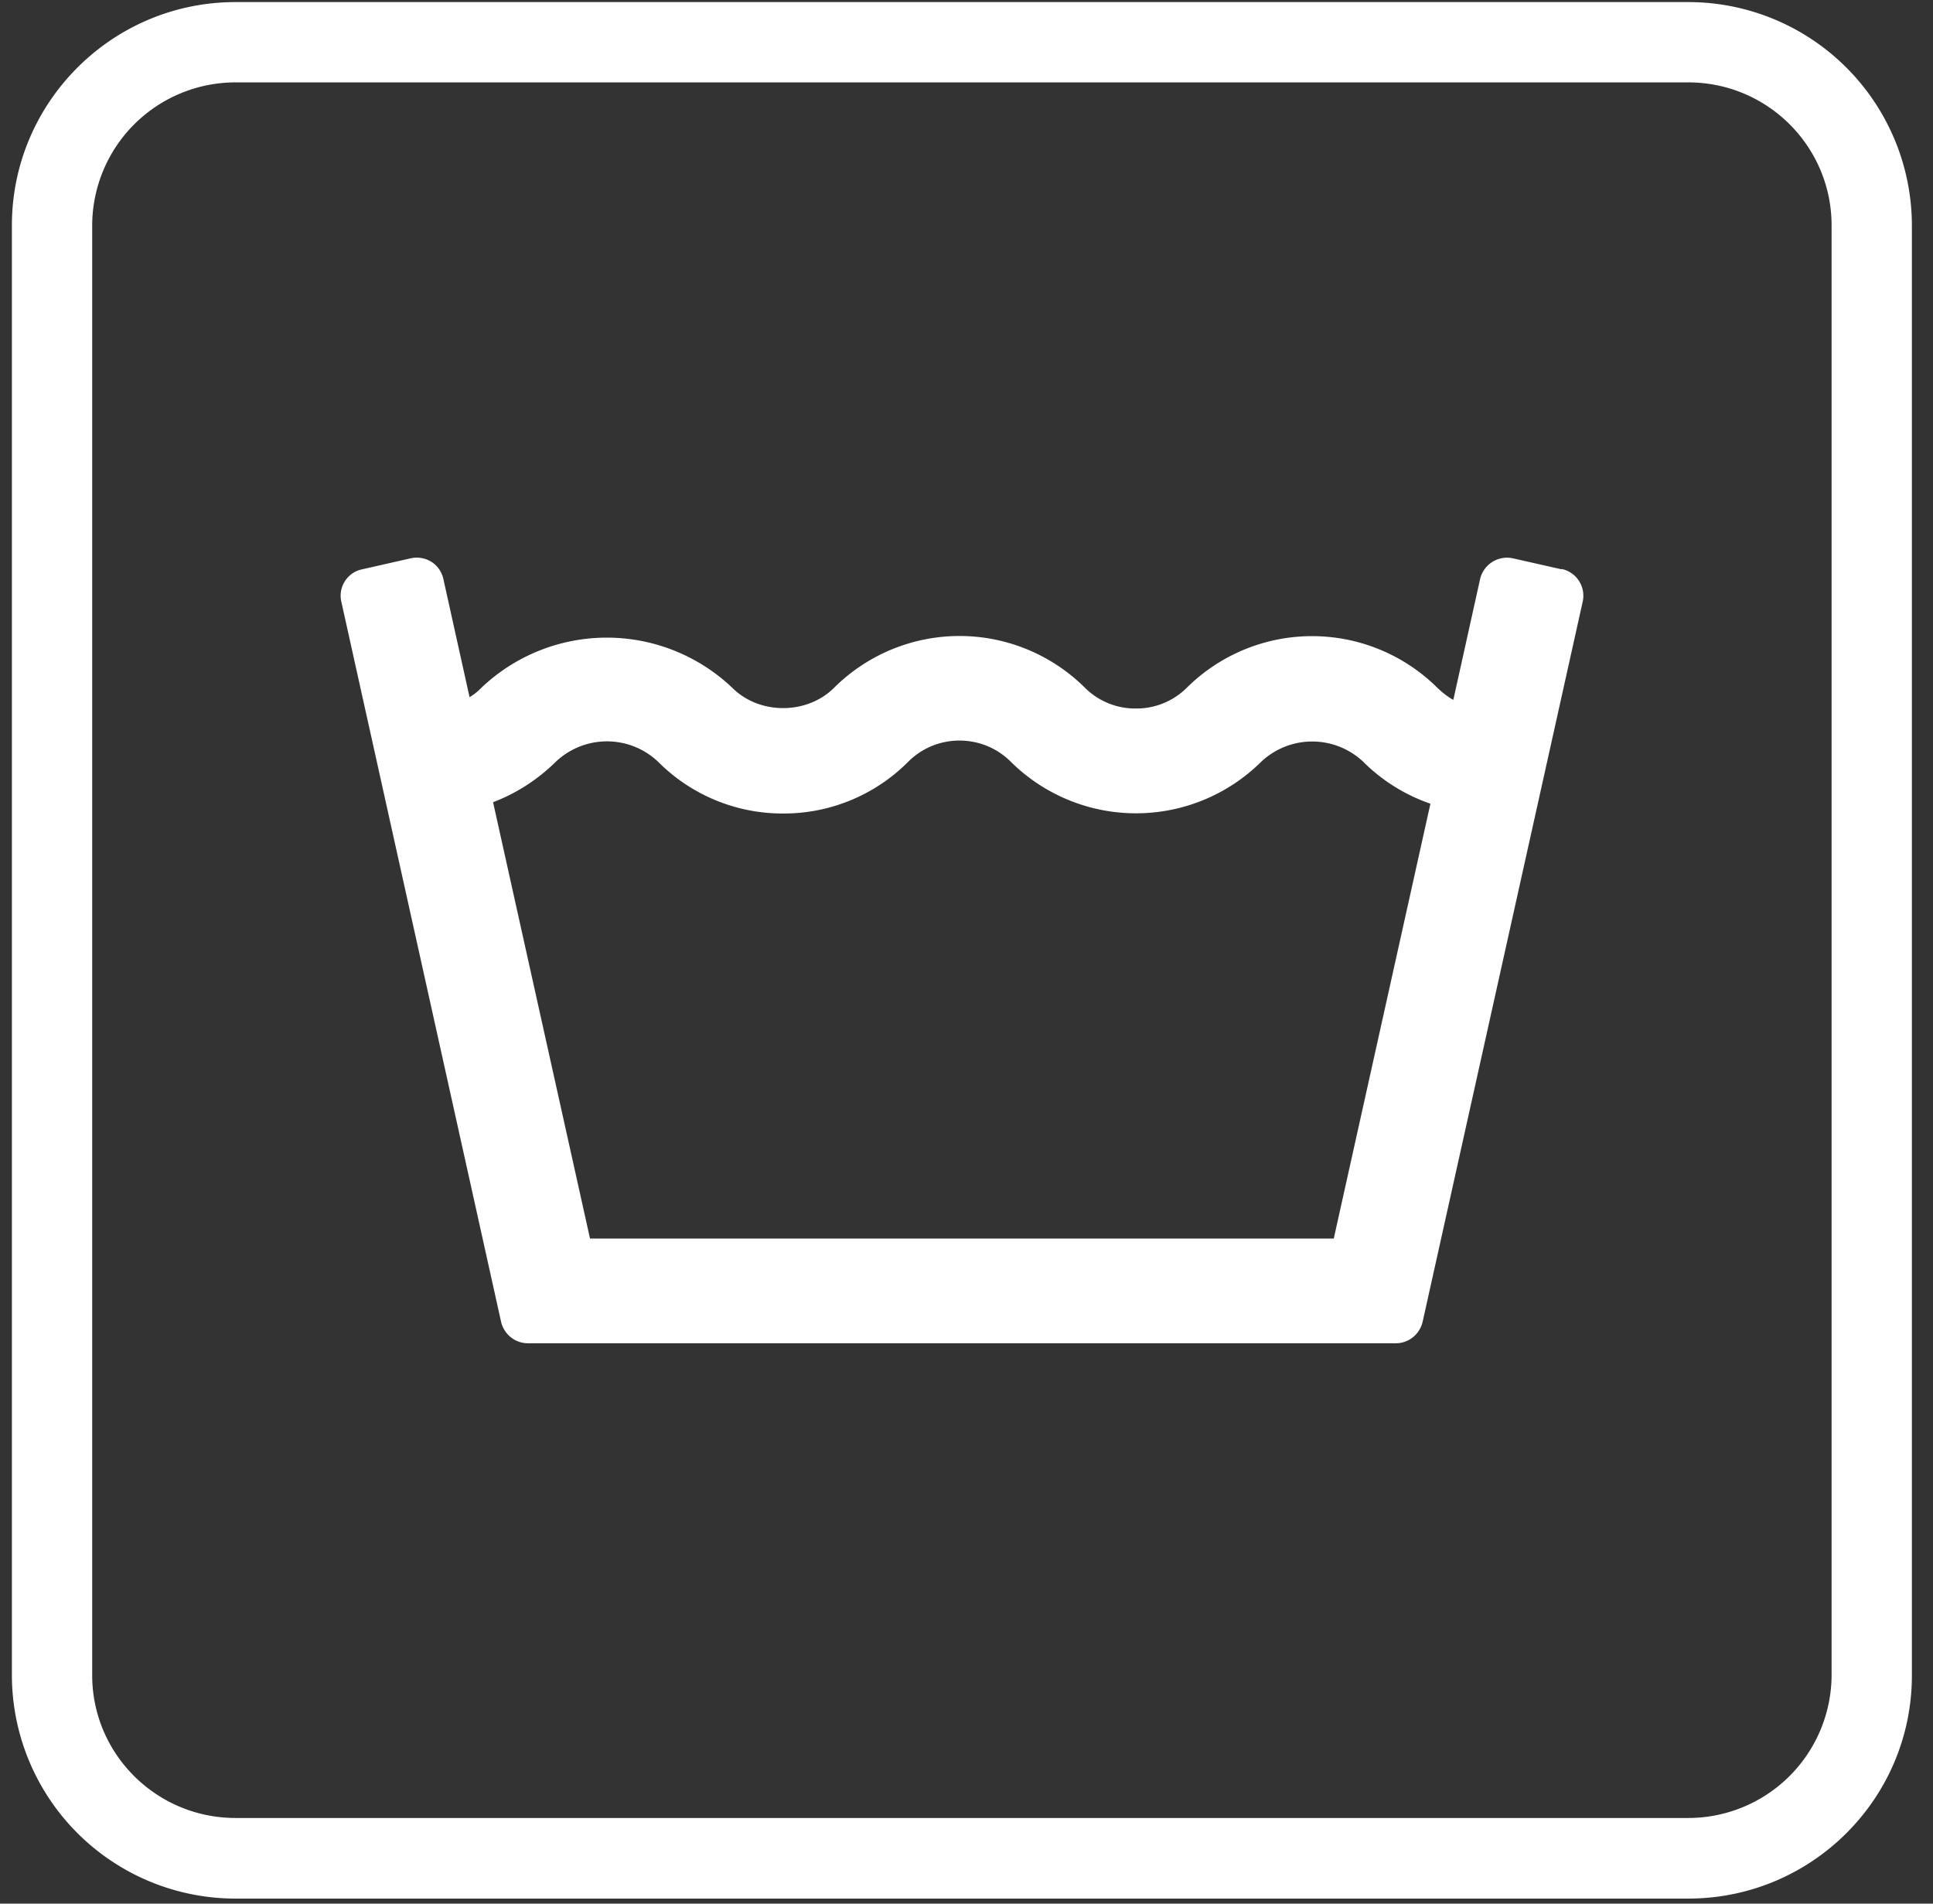
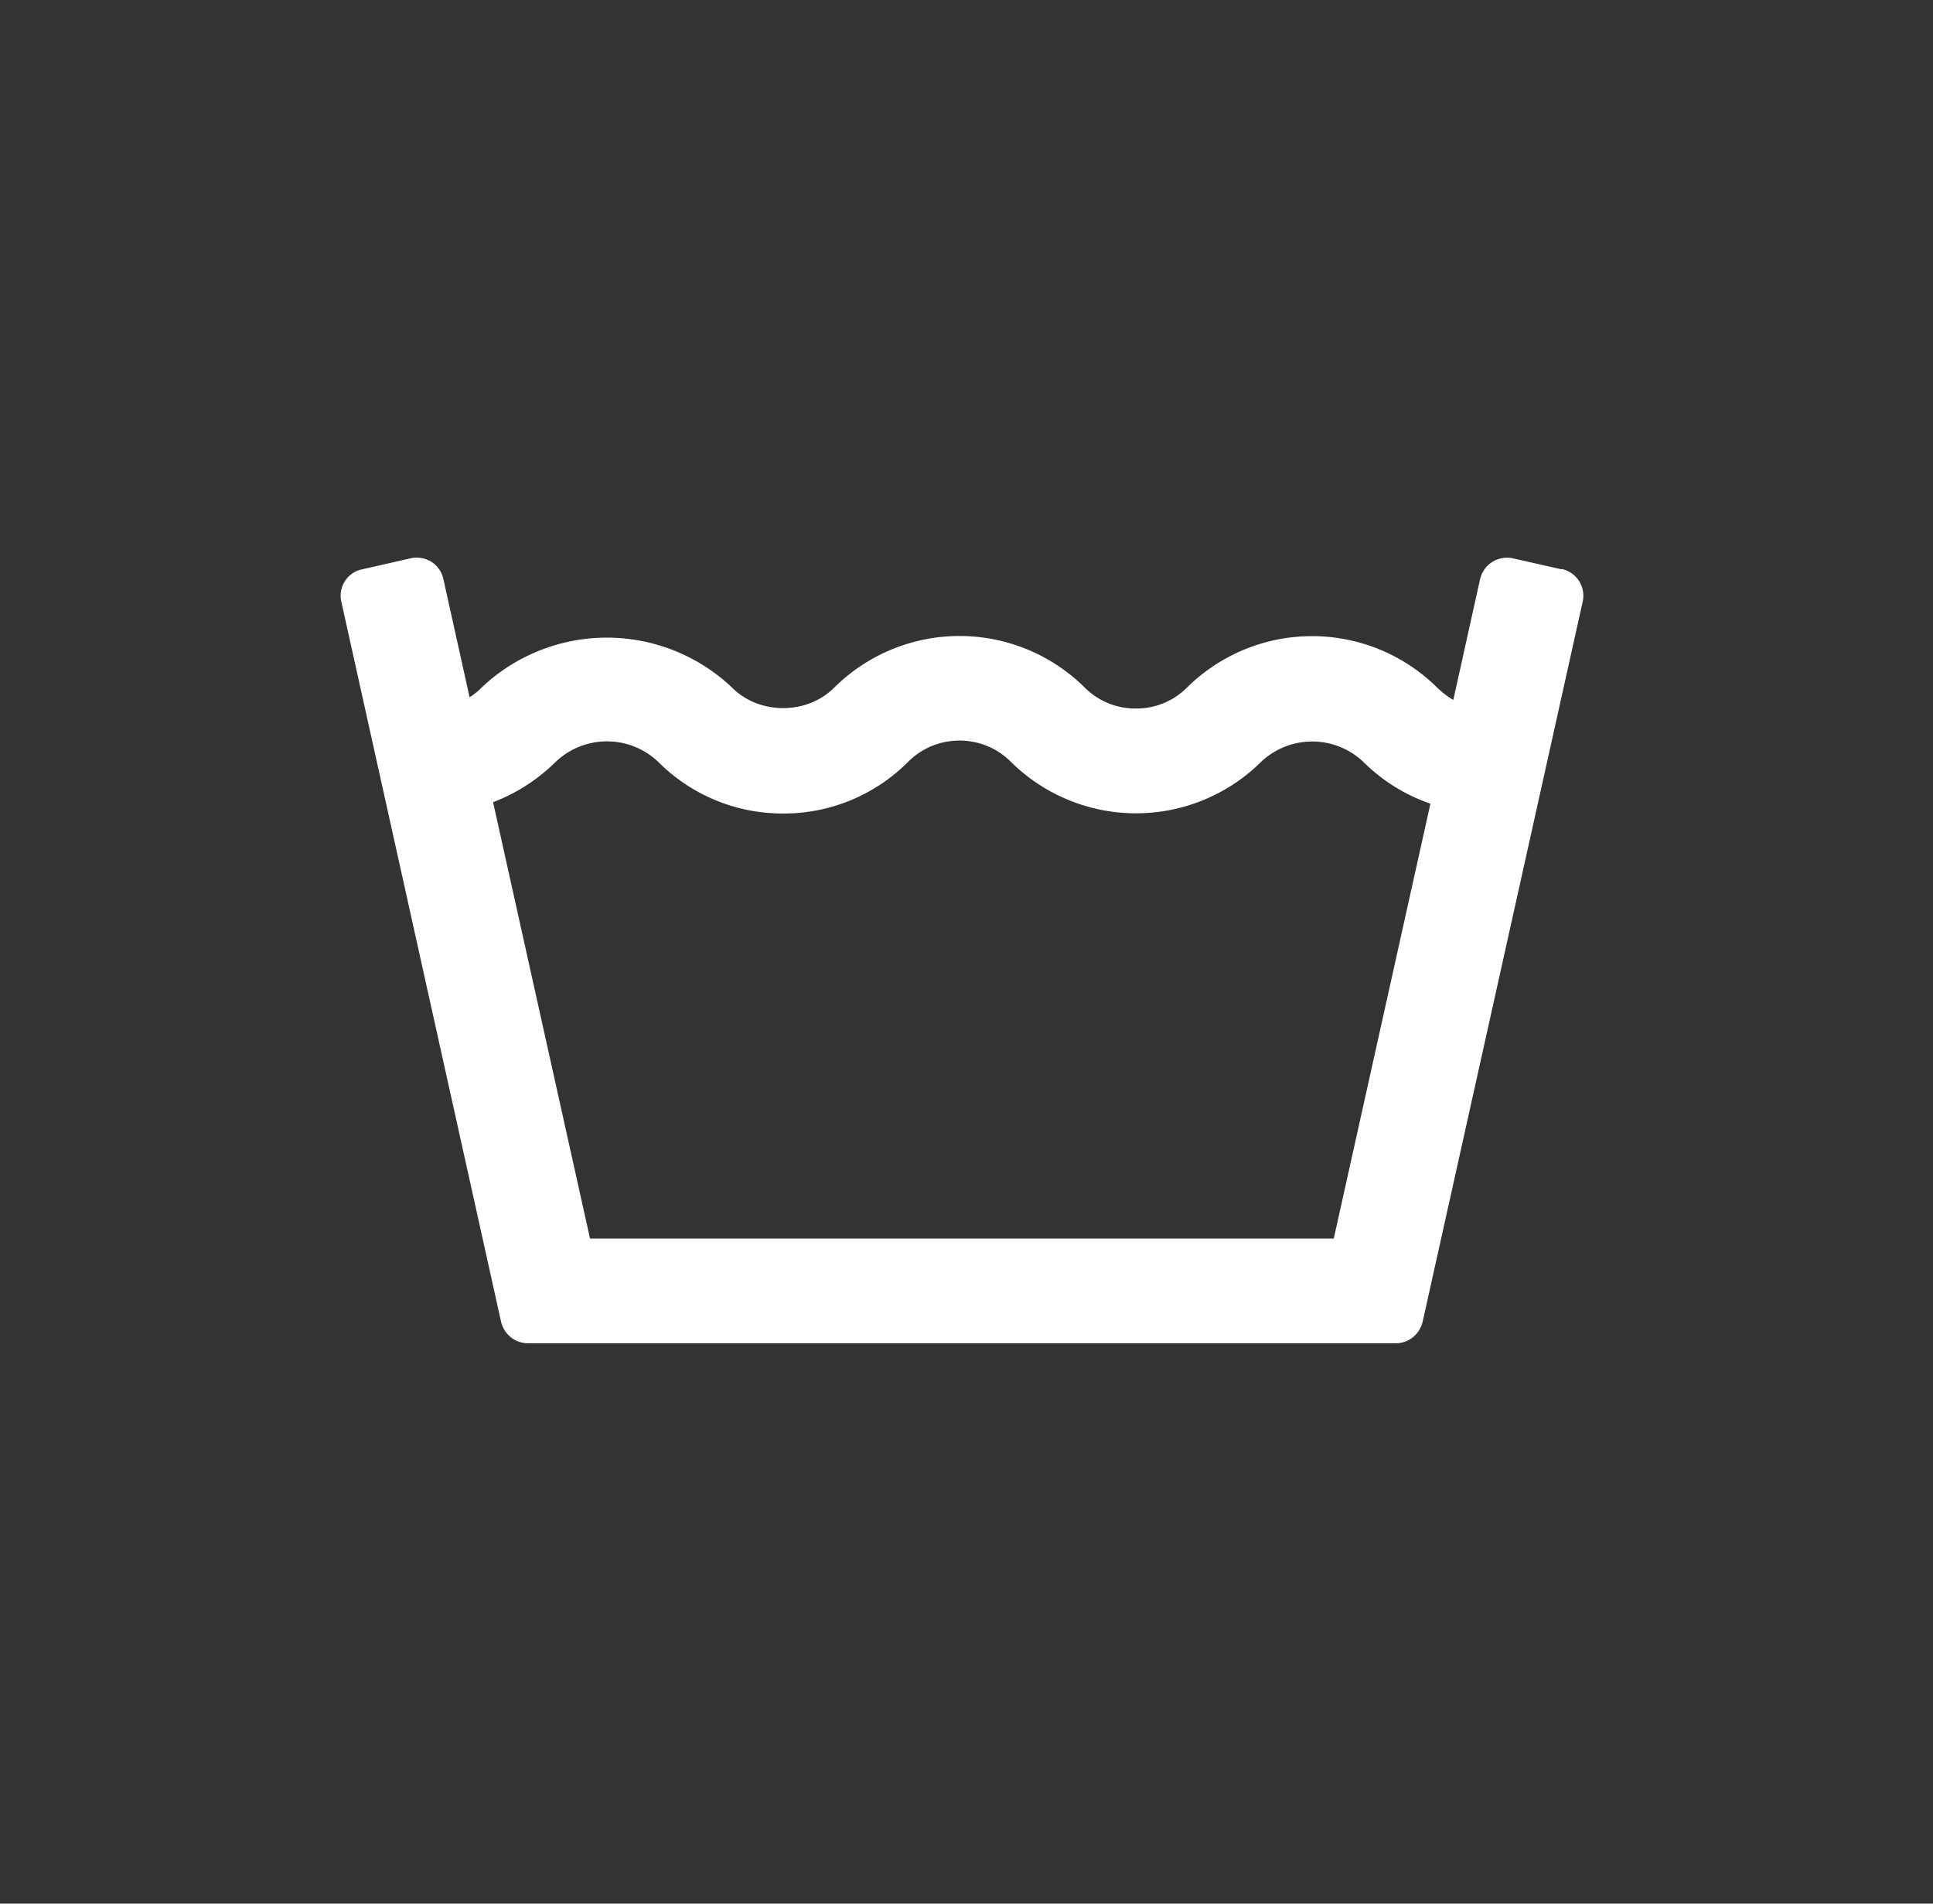
<svg xmlns="http://www.w3.org/2000/svg" xmlns:xlink="http://www.w3.org/1999/xlink" width="65" height="64" viewBox="0 0 65 64">
  <rect x="0" y="0" width="65" height="64" fill="#333333" stroke="none" />
  <defs>
-     <path id="b95ta" d="M1184.77 755.83h-48.85a7.52 7.52 0 0 1-7.52-7.5v-48.75c0-4.14 3.37-7.51 7.52-7.51h48.85a7.52 7.52 0 0 1 7.52 7.5v48.76c0 4.14-3.37 7.5-7.52 7.5zm-48.85-61.06a4.82 4.82 0 0 0-4.82 4.8v48.75c0 2.65 2.16 4.8 4.82 4.8h48.85a4.82 4.82 0 0 0 4.82-4.8v-48.74c0-2.66-2.16-4.81-4.82-4.81z" />
    <path id="b95tb" d="M1180.51 711.14l-1.64-.37a.93.93 0 0 0-1.1.7l-.9 4.06c-.2-.11-.37-.25-.54-.41a5.98 5.98 0 0 0-8.42 0 2.4 2.4 0 0 1-1.72.7 2.4 2.4 0 0 1-1.71-.7 5.98 5.98 0 0 0-8.43 0c-.91.91-2.51.92-3.43 0a6.12 6.12 0 0 0-8.43 0 2 2 0 0 1-.4.32l-.88-3.97a.92.92 0 0 0-.4-.58.94.94 0 0 0-.7-.12l-1.63.37c-.5.1-.82.6-.7 1.1l5.37 24.2c.1.42.47.72.9.72h29.19c.43 0 .8-.3.9-.73l5.38-24.2a.92.92 0 0 0-.7-1.1zm-32.67 22.5l-3.26-14.67c.79-.3 1.5-.76 2.11-1.36a2.5 2.5 0 0 1 3.44 0 5.9 5.9 0 0 0 4.2 1.74h.01a5.9 5.9 0 0 0 4.2-1.74c.95-.95 2.5-.95 3.45 0a5.98 5.98 0 0 0 8.42 0 2.5 2.5 0 0 1 3.43 0 5.93 5.93 0 0 0 2.26 1.41l-3.25 14.62z" />
  </defs>
  <g>
    <g transform="translate(-1128 -692)">
      <use fill="#fff" xlink:href="#b95ta" />
    </g>
    <g transform="translate(-1128 -692)">
      <use fill="#fff" xlink:href="#b95tb" />
    </g>
  </g>
</svg>